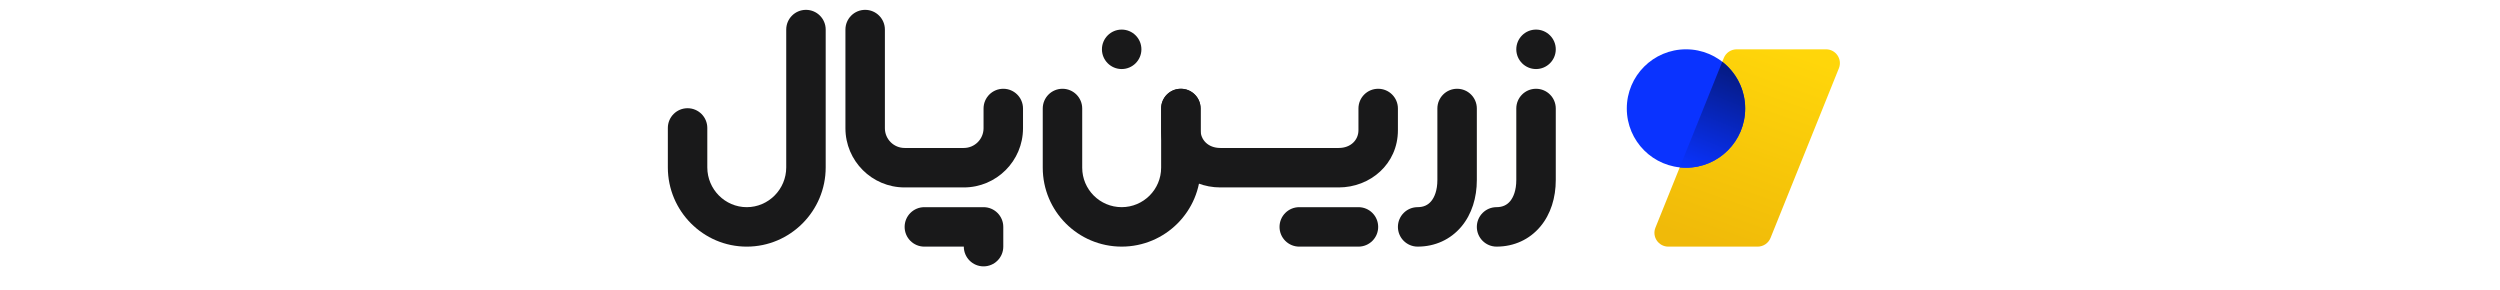
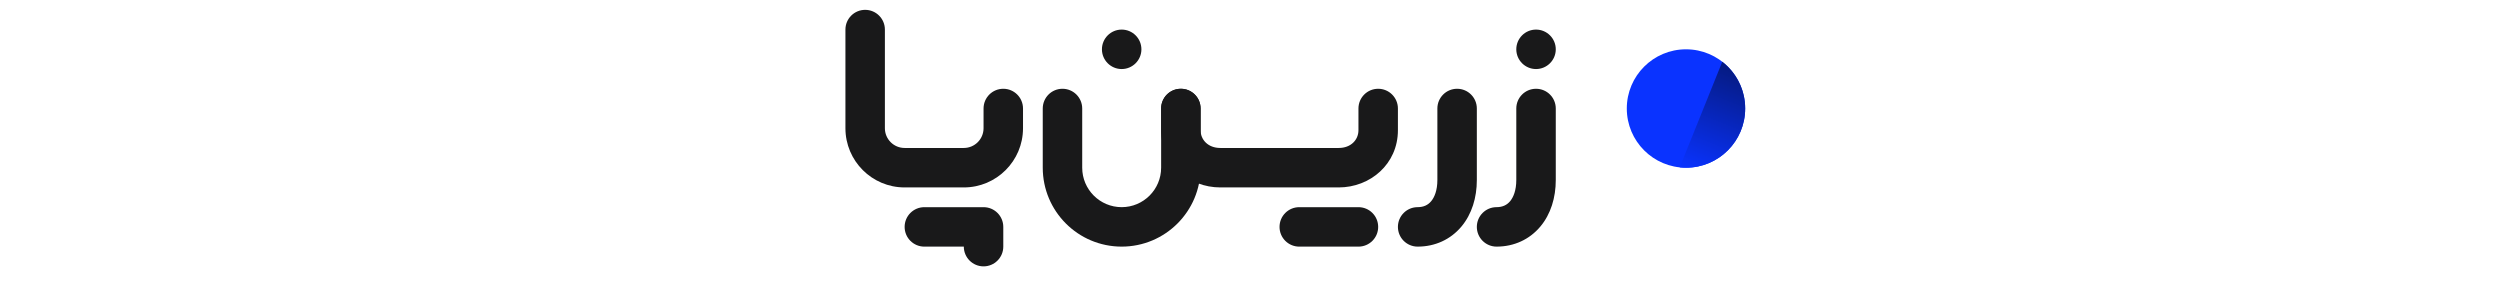
<svg xmlns="http://www.w3.org/2000/svg" width="181" height="21" viewBox="0 0 181 21" fill="none">
  <g clip-path="url(#clip0_368_2739)">
    <path fill-rule="evenodd" clip-rule="evenodd" d="M62.638 0.713C63.426 0.713 64.066 1.352 64.066 2.141V9.284C64.066 10.073 64.706 10.713 65.495 10.713H69.78C70.569 10.713 71.209 10.073 71.209 9.284V7.856C71.209 7.067 71.849 6.427 72.638 6.427C73.426 6.427 74.066 7.067 74.066 7.856V9.284C74.066 11.651 72.147 13.57 69.78 13.57H65.495C63.128 13.57 61.209 11.651 61.209 9.284V2.141C61.209 1.352 61.849 0.713 62.638 0.713Z" fill="#19191A" />
    <path fill-rule="evenodd" clip-rule="evenodd" d="M65.495 16.428C65.495 15.639 66.134 14.999 66.923 14.999H71.209C71.998 14.999 72.638 15.639 72.638 16.428V17.856C72.638 18.645 71.998 19.285 71.209 19.285C70.42 19.285 69.78 18.645 69.78 17.856H66.923C66.134 17.856 65.495 17.217 65.495 16.428Z" fill="#19191A" />
-     <path fill-rule="evenodd" clip-rule="evenodd" d="M58.352 0.713C59.141 0.713 59.78 1.352 59.78 2.141V12.121C59.78 15.277 57.221 17.856 54.065 17.856C50.91 17.856 48.352 15.277 48.352 12.121V9.264C48.352 8.475 48.991 7.835 49.78 7.835C50.569 7.835 51.209 8.475 51.209 9.264V12.121C51.209 13.699 52.487 14.999 54.065 14.999C55.643 14.999 56.923 13.699 56.923 12.121V2.141C56.923 1.352 57.563 0.713 58.352 0.713Z" fill="#19191A" />
    <path fill-rule="evenodd" clip-rule="evenodd" d="M103.615 14.57C103.855 14.285 104.066 13.786 104.066 13.034V7.855C104.066 7.066 104.706 6.427 105.495 6.427C106.284 6.427 106.923 7.066 106.923 7.855V13.034C106.923 14.306 106.563 15.503 105.803 16.408C105.024 17.335 103.905 17.855 102.637 17.855C101.848 17.855 101.209 17.216 101.209 16.427C101.209 15.638 101.848 14.998 102.637 14.998C103.084 14.998 103.394 14.834 103.615 14.57Z" fill="#19191A" />
    <path fill-rule="evenodd" clip-rule="evenodd" d="M109.33 14.57C109.569 14.285 109.78 13.786 109.78 13.034V7.855C109.78 7.066 110.42 6.427 111.209 6.427C111.998 6.427 112.638 7.066 112.638 7.855V13.034C112.638 14.306 112.278 15.503 111.517 16.408C110.738 17.335 109.62 17.855 108.351 17.855C107.563 17.855 106.923 17.216 106.923 16.427C106.923 15.638 107.563 14.998 108.351 14.998C108.798 14.998 109.108 14.834 109.33 14.57Z" fill="#19191A" />
    <path fill-rule="evenodd" clip-rule="evenodd" d="M111.209 4.999C111.996 4.999 112.638 4.358 112.638 3.57C112.638 2.782 111.996 2.142 111.209 2.142C110.421 2.142 109.78 2.782 109.78 3.57C109.78 4.358 110.421 4.999 111.209 4.999Z" fill="#19191A" />
    <path fill-rule="evenodd" clip-rule="evenodd" d="M92.638 16.428C92.638 15.639 93.277 14.999 94.066 14.999H98.352C99.141 14.999 99.78 15.639 99.78 16.428C99.78 17.217 99.141 17.856 98.352 17.856H94.066C93.277 17.856 92.638 17.217 92.638 16.428Z" fill="#19191A" />
    <path fill-rule="evenodd" clip-rule="evenodd" d="M85.495 6.427C86.284 6.427 86.923 7.066 86.923 7.855V9.427C86.923 10.121 87.465 10.713 88.352 10.713H96.923C97.81 10.713 98.352 10.121 98.352 9.427V7.855C98.352 7.066 98.991 6.427 99.78 6.427C100.569 6.427 101.209 7.066 101.209 7.855V9.427C101.209 11.888 99.192 13.57 96.923 13.57H88.352C86.083 13.57 84.066 11.888 84.066 9.427V7.855C84.066 7.066 84.706 6.427 85.495 6.427Z" fill="#19191A" />
    <path fill-rule="evenodd" clip-rule="evenodd" d="M81.209 4.999C81.997 4.999 82.638 4.358 82.638 3.57C82.638 2.782 81.997 2.142 81.209 2.142C80.421 2.142 79.78 2.782 79.78 3.57C79.78 4.358 80.421 4.999 81.209 4.999Z" fill="#19191A" />
    <path fill-rule="evenodd" clip-rule="evenodd" d="M76.923 6.427C77.712 6.427 78.352 7.066 78.352 7.855V12.141C78.352 13.719 79.631 14.998 81.209 14.998C82.787 14.998 84.066 13.719 84.066 12.141V7.855C84.066 7.066 84.706 6.427 85.495 6.427C86.284 6.427 86.923 7.066 86.923 7.855V12.141C86.923 15.297 84.365 17.855 81.209 17.855C78.053 17.855 75.495 15.297 75.495 12.141V7.855C75.495 7.066 76.134 6.427 76.923 6.427Z" fill="#19191A" />
-     <path d="M124.803 4.199C124.956 3.819 125.326 3.57 125.738 3.57H132.201C132.913 3.57 133.4 4.285 133.136 4.942L128.186 17.227C128.033 17.607 127.663 17.856 127.251 17.856H120.788C120.076 17.856 119.589 17.142 119.853 16.485L124.803 4.199Z" fill="url(#paint0_linear_368_2739)" />
    <path d="M122.066 12.142C124.433 12.142 126.351 10.223 126.351 7.856C126.351 5.489 124.433 3.57 122.066 3.57C119.699 3.57 117.78 5.489 117.78 7.856C117.78 10.223 119.699 12.142 122.066 12.142Z" fill="#0A33FF" />
    <path d="M126.351 7.856C126.351 10.223 124.433 12.142 122.066 12.142C121.913 12.142 121.761 12.133 121.612 12.118L124.693 4.47C125.703 5.254 126.351 6.479 126.351 7.856Z" fill="url(#paint1_linear_368_2739)" />
  </g>
  <defs>
    <linearGradient id="paint0_linear_368_2739" x1="129.157" y1="3.57" x2="124.106" y2="17.873" gradientUnits="userSpaceOnUse">
      <stop stop-color="#FFD60A" />
      <stop offset="1" stop-color="#F0BA09" />
    </linearGradient>
    <linearGradient id="paint1_linear_368_2739" x1="124.662" y1="4.475" x2="121.601" y2="12.104" gradientUnits="userSpaceOnUse">
      <stop stop-color="#051A80" />
      <stop offset="1" stop-color="#0A33FF" />
    </linearGradient>
    <clipPath id="clip0_368_2739">
      <rect width="180.01" height="20" fill="white" transform="translate(0.495 0.713)" />
    </clipPath>
  </defs>
</svg>